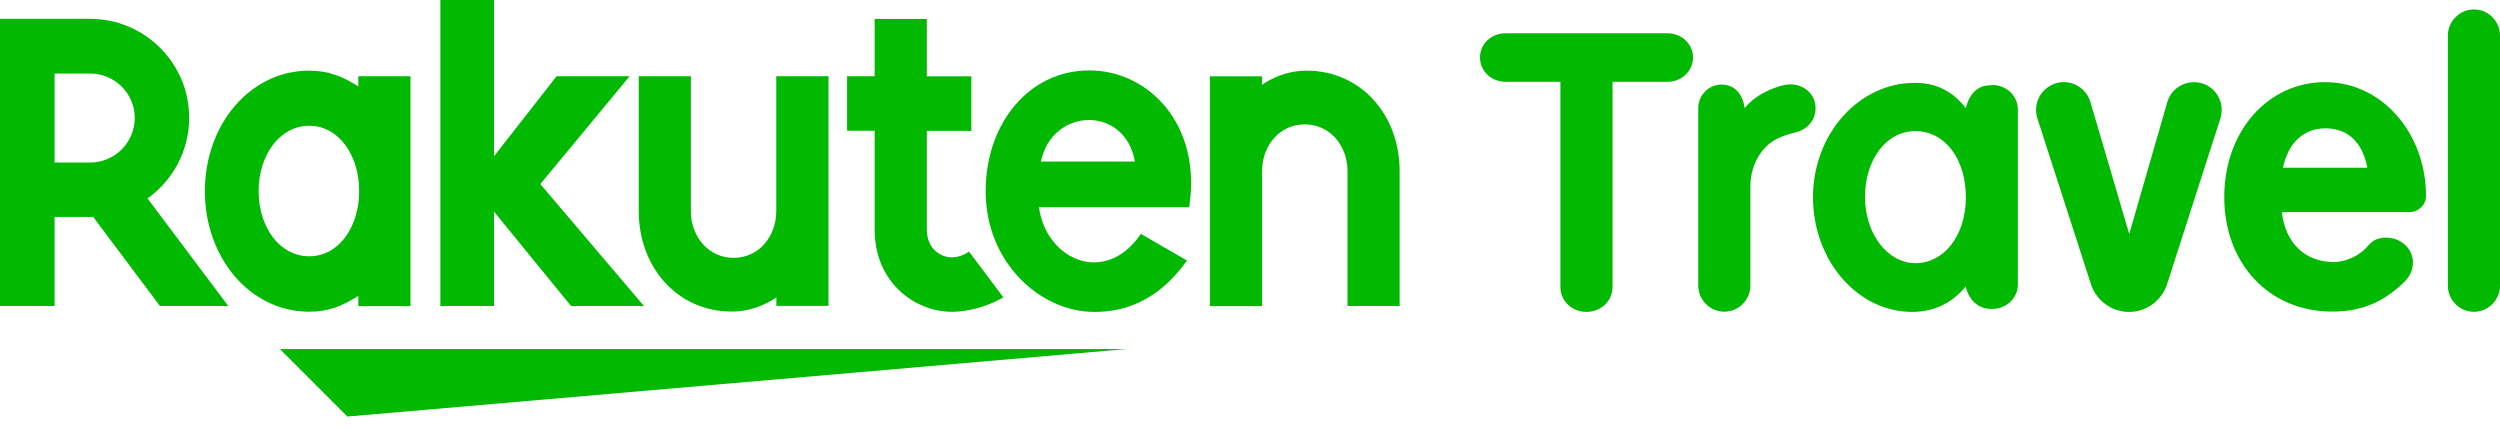
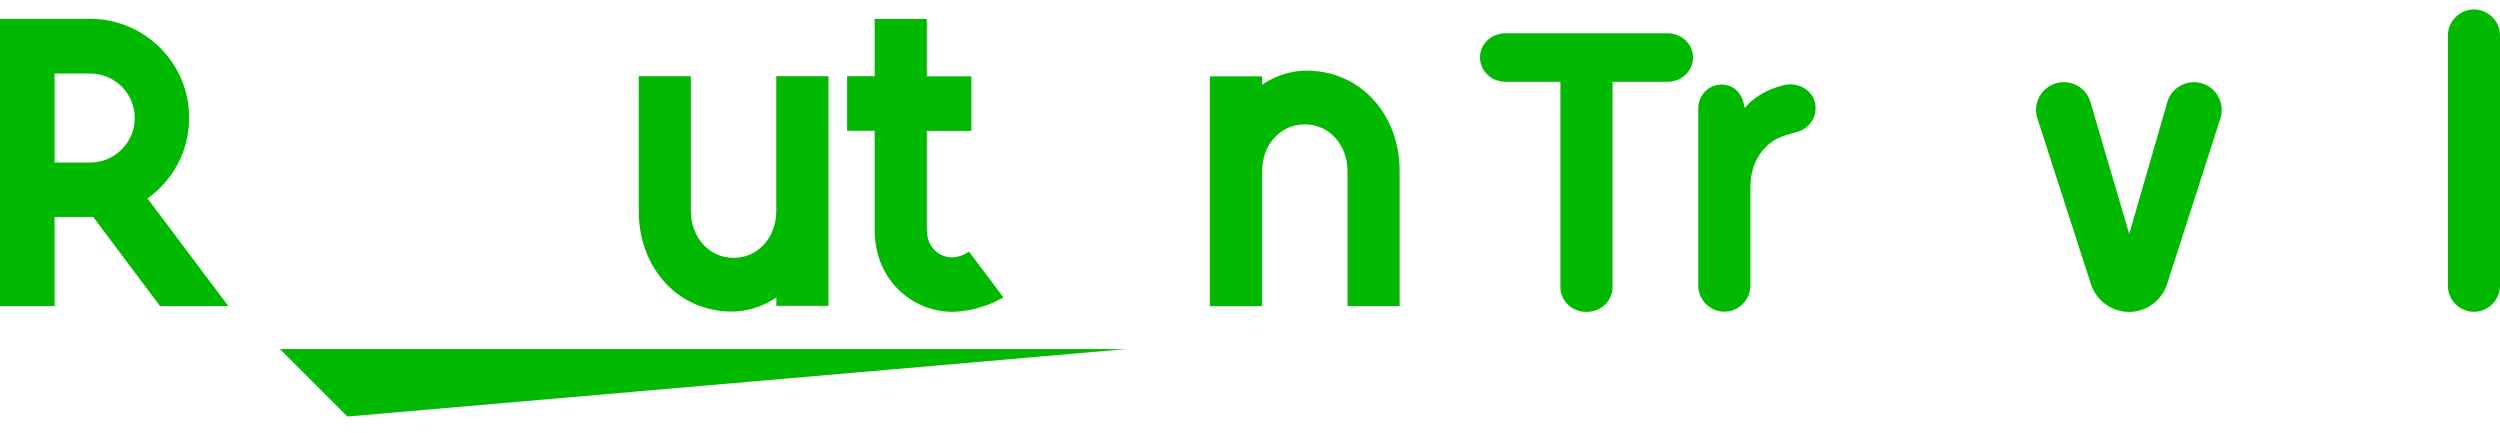
<svg xmlns="http://www.w3.org/2000/svg" width="75" height="13" viewBox="0 0 75 13" fill="none">
  <g clip-path="url(#clip0_4578_962)">
    <path d="M48.376 2.454V8.61C48.376 9.026 48.034 9.357 47.594 9.357C47.154 9.357 46.812 9.026 46.812 8.61V2.454H45.168C44.742 2.454 44.4 2.132 44.4 1.724C44.4 1.316 44.742 0.998 45.168 0.998H50.023C50.449 0.998 50.791 1.319 50.791 1.724C50.791 2.129 50.449 2.454 50.023 2.454H48.369H48.376Z" fill="#00B900" />
    <path d="M52.348 3.236C52.669 2.841 53.158 2.635 53.541 2.548C54.02 2.454 54.467 2.768 54.467 3.243V3.253C54.467 3.595 54.226 3.874 53.904 3.962C53.5 4.066 53.095 4.167 52.781 4.649C52.606 4.918 52.512 5.242 52.512 5.595V8.569C52.512 8.995 52.159 9.351 51.73 9.351C51.301 9.351 50.948 8.998 50.948 8.569V3.246C50.948 2.852 51.262 2.537 51.643 2.537C52.278 2.537 52.337 3.232 52.337 3.232H52.344L52.348 3.236Z" fill="#00B900" />
-     <path d="M59.754 2.548C60.191 2.548 60.536 2.869 60.536 3.288V8.53C60.536 8.935 60.201 9.27 59.754 9.27C59.088 9.27 58.972 8.596 58.972 8.596C58.557 9.096 58.016 9.357 57.363 9.357C55.719 9.357 54.39 7.808 54.39 5.916C54.39 4.024 55.761 2.485 57.447 2.485C58.082 2.485 58.581 2.733 58.976 3.246C58.976 3.246 59.091 2.558 59.705 2.558H59.758L59.754 2.548ZM58.976 5.919C58.976 4.757 58.341 3.933 57.458 3.933C56.575 3.933 55.95 4.806 55.95 5.909C55.95 7.012 56.623 7.895 57.468 7.895C58.313 7.895 58.976 7.075 58.976 5.919Z" fill="#00B900" />
    <path d="M65.018 3.068C65.144 2.621 65.611 2.374 66.048 2.496C66.505 2.628 66.756 3.11 66.61 3.557L65.008 8.537C64.84 9.026 64.386 9.358 63.873 9.358C63.36 9.358 62.896 9.026 62.732 8.537L61.123 3.557C60.976 3.11 61.228 2.632 61.685 2.496C62.121 2.37 62.589 2.621 62.714 3.068L63.877 7.019L65.018 3.068Z" fill="#00B900" />
-     <path d="M72.019 7.25C72.466 7.511 72.507 8.08 72.144 8.443C71.562 9.016 70.916 9.347 69.96 9.347C68.078 9.347 66.728 7.913 66.728 5.916C66.728 3.92 68.05 2.464 69.754 2.464C71.457 2.464 72.78 3.993 72.78 5.885C72.78 6.147 72.553 6.363 72.281 6.363H68.455C68.56 7.288 69.15 7.86 70.005 7.86C70.399 7.86 70.794 7.672 71.073 7.34C71.293 7.079 71.719 7.072 72.019 7.246V7.25ZM71.021 5.033C70.867 4.251 70.427 3.85 69.764 3.85C69.101 3.85 68.651 4.286 68.487 5.033H71.024H71.021Z" fill="#00B900" />
    <path d="M73.436 1.065C73.436 0.639 73.789 0.283 74.218 0.283C74.648 0.283 75 0.635 75 1.065V8.572C75 8.998 74.648 9.354 74.218 9.354C73.789 9.354 73.436 9.002 73.436 8.572V1.065Z" fill="#00B900" />
    <path d="M33.803 10.471H8.397L10.422 12.496L33.803 10.471Z" fill="#00B900" />
-     <path d="M10.75 2.286V2.593C10.279 2.293 9.853 2.119 9.277 2.119C7.497 2.119 6.146 3.742 6.146 5.735C6.146 7.728 7.497 9.351 9.277 9.351C9.857 9.351 10.279 9.176 10.75 8.876V9.183H12.314V2.286H10.75ZM9.277 7.689C8.398 7.689 7.759 6.827 7.759 5.731C7.759 4.635 8.405 3.773 9.277 3.773C10.15 3.773 10.775 4.639 10.775 5.731C10.775 6.824 10.153 7.689 9.277 7.689Z" fill="#00B900" />
    <path d="M23.288 2.286V6.335C23.288 7.096 22.764 7.735 22.007 7.735C21.249 7.735 20.726 7.092 20.726 6.335V2.286H19.162V6.335C19.162 7.996 20.3 9.347 21.961 9.347C22.729 9.347 23.291 8.921 23.291 8.921V9.176H24.855V2.286H23.291H23.288Z" fill="#00B900" />
    <path d="M37.863 9.18V5.131C37.863 4.37 38.387 3.731 39.144 3.731C39.901 3.731 40.425 4.373 40.425 5.131V9.18H41.989V5.131C41.989 3.469 40.851 2.119 39.189 2.119C38.422 2.119 37.86 2.544 37.86 2.544V2.29H36.296V9.183H37.86L37.863 9.18Z" fill="#00B900" />
    <path d="M1.637 9.18V6.509H2.796L4.799 9.18H6.848L4.426 5.954C5.18 5.413 5.675 4.534 5.675 3.532C5.675 1.895 4.342 0.565 2.705 0.565H0V9.18H1.637ZM1.637 2.206H2.705C3.441 2.206 4.042 2.803 4.042 3.539C4.042 4.276 3.441 4.876 2.705 4.876H1.637V2.206Z" fill="#00B900" />
    <path d="M29.067 7.549C28.928 7.644 28.75 7.721 28.544 7.721C28.289 7.721 27.804 7.525 27.804 6.876V3.927H29.141V2.29H27.804V0.569H26.24V2.286H25.413V3.923H26.24V6.897C26.24 8.436 27.403 9.354 28.568 9.354C29.001 9.354 29.608 9.211 30.101 8.921L29.071 7.549H29.067Z" fill="#00B900" />
-     <path d="M16.209 5.522L18.89 2.286H16.698L14.82 4.688V0H13.211V9.18H14.82V6.349L17.131 9.18H19.319L16.209 5.522Z" fill="#00B900" />
-     <path d="M32.68 2.112C30.869 2.112 29.57 3.703 29.57 5.735C29.57 7.871 31.2 9.358 32.837 9.358C33.664 9.358 34.722 9.075 35.609 7.815L34.226 7.016C33.158 8.593 31.378 7.791 31.169 6.216H35.675C36.062 3.742 34.46 2.112 32.68 2.112ZM34.048 4.845H31.228C31.556 3.232 33.741 3.138 34.048 4.845Z" fill="#00B900" />
  </g>
  <defs>
    <clipPath id="clip0_4578_962">
      <rect width="75" height="12.495" fill="white" />
    </clipPath>
  </defs>
</svg>